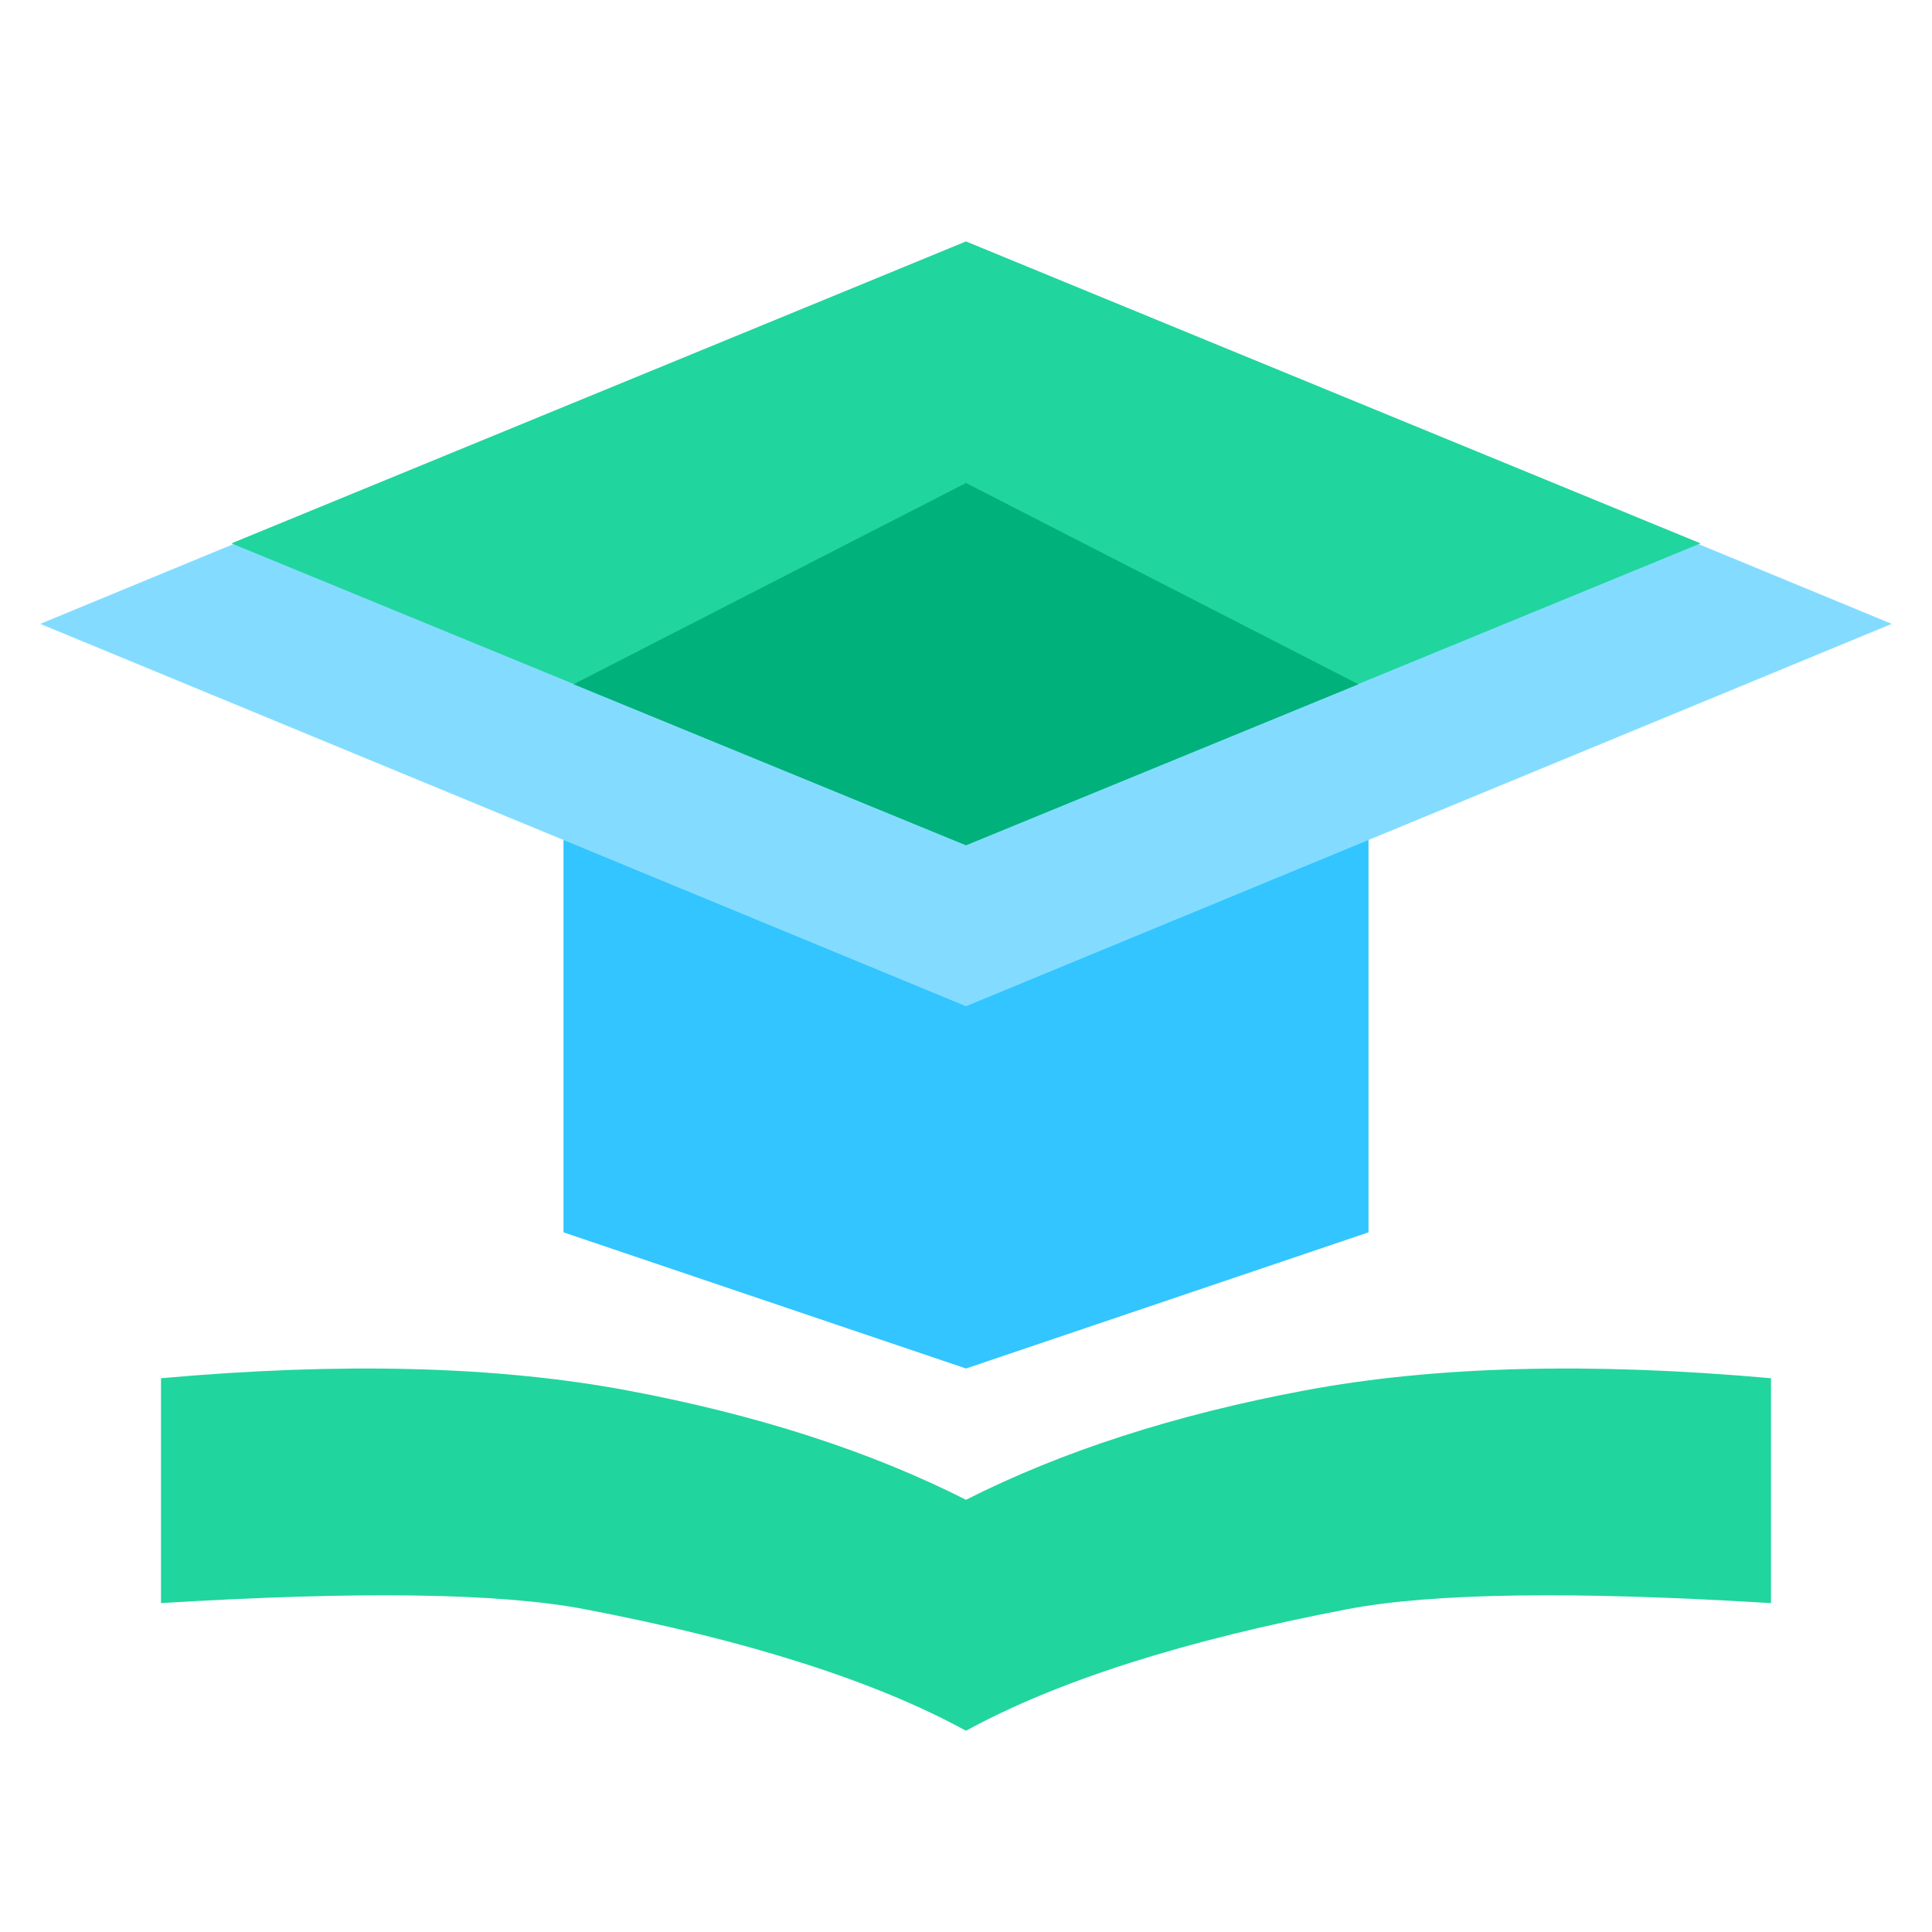
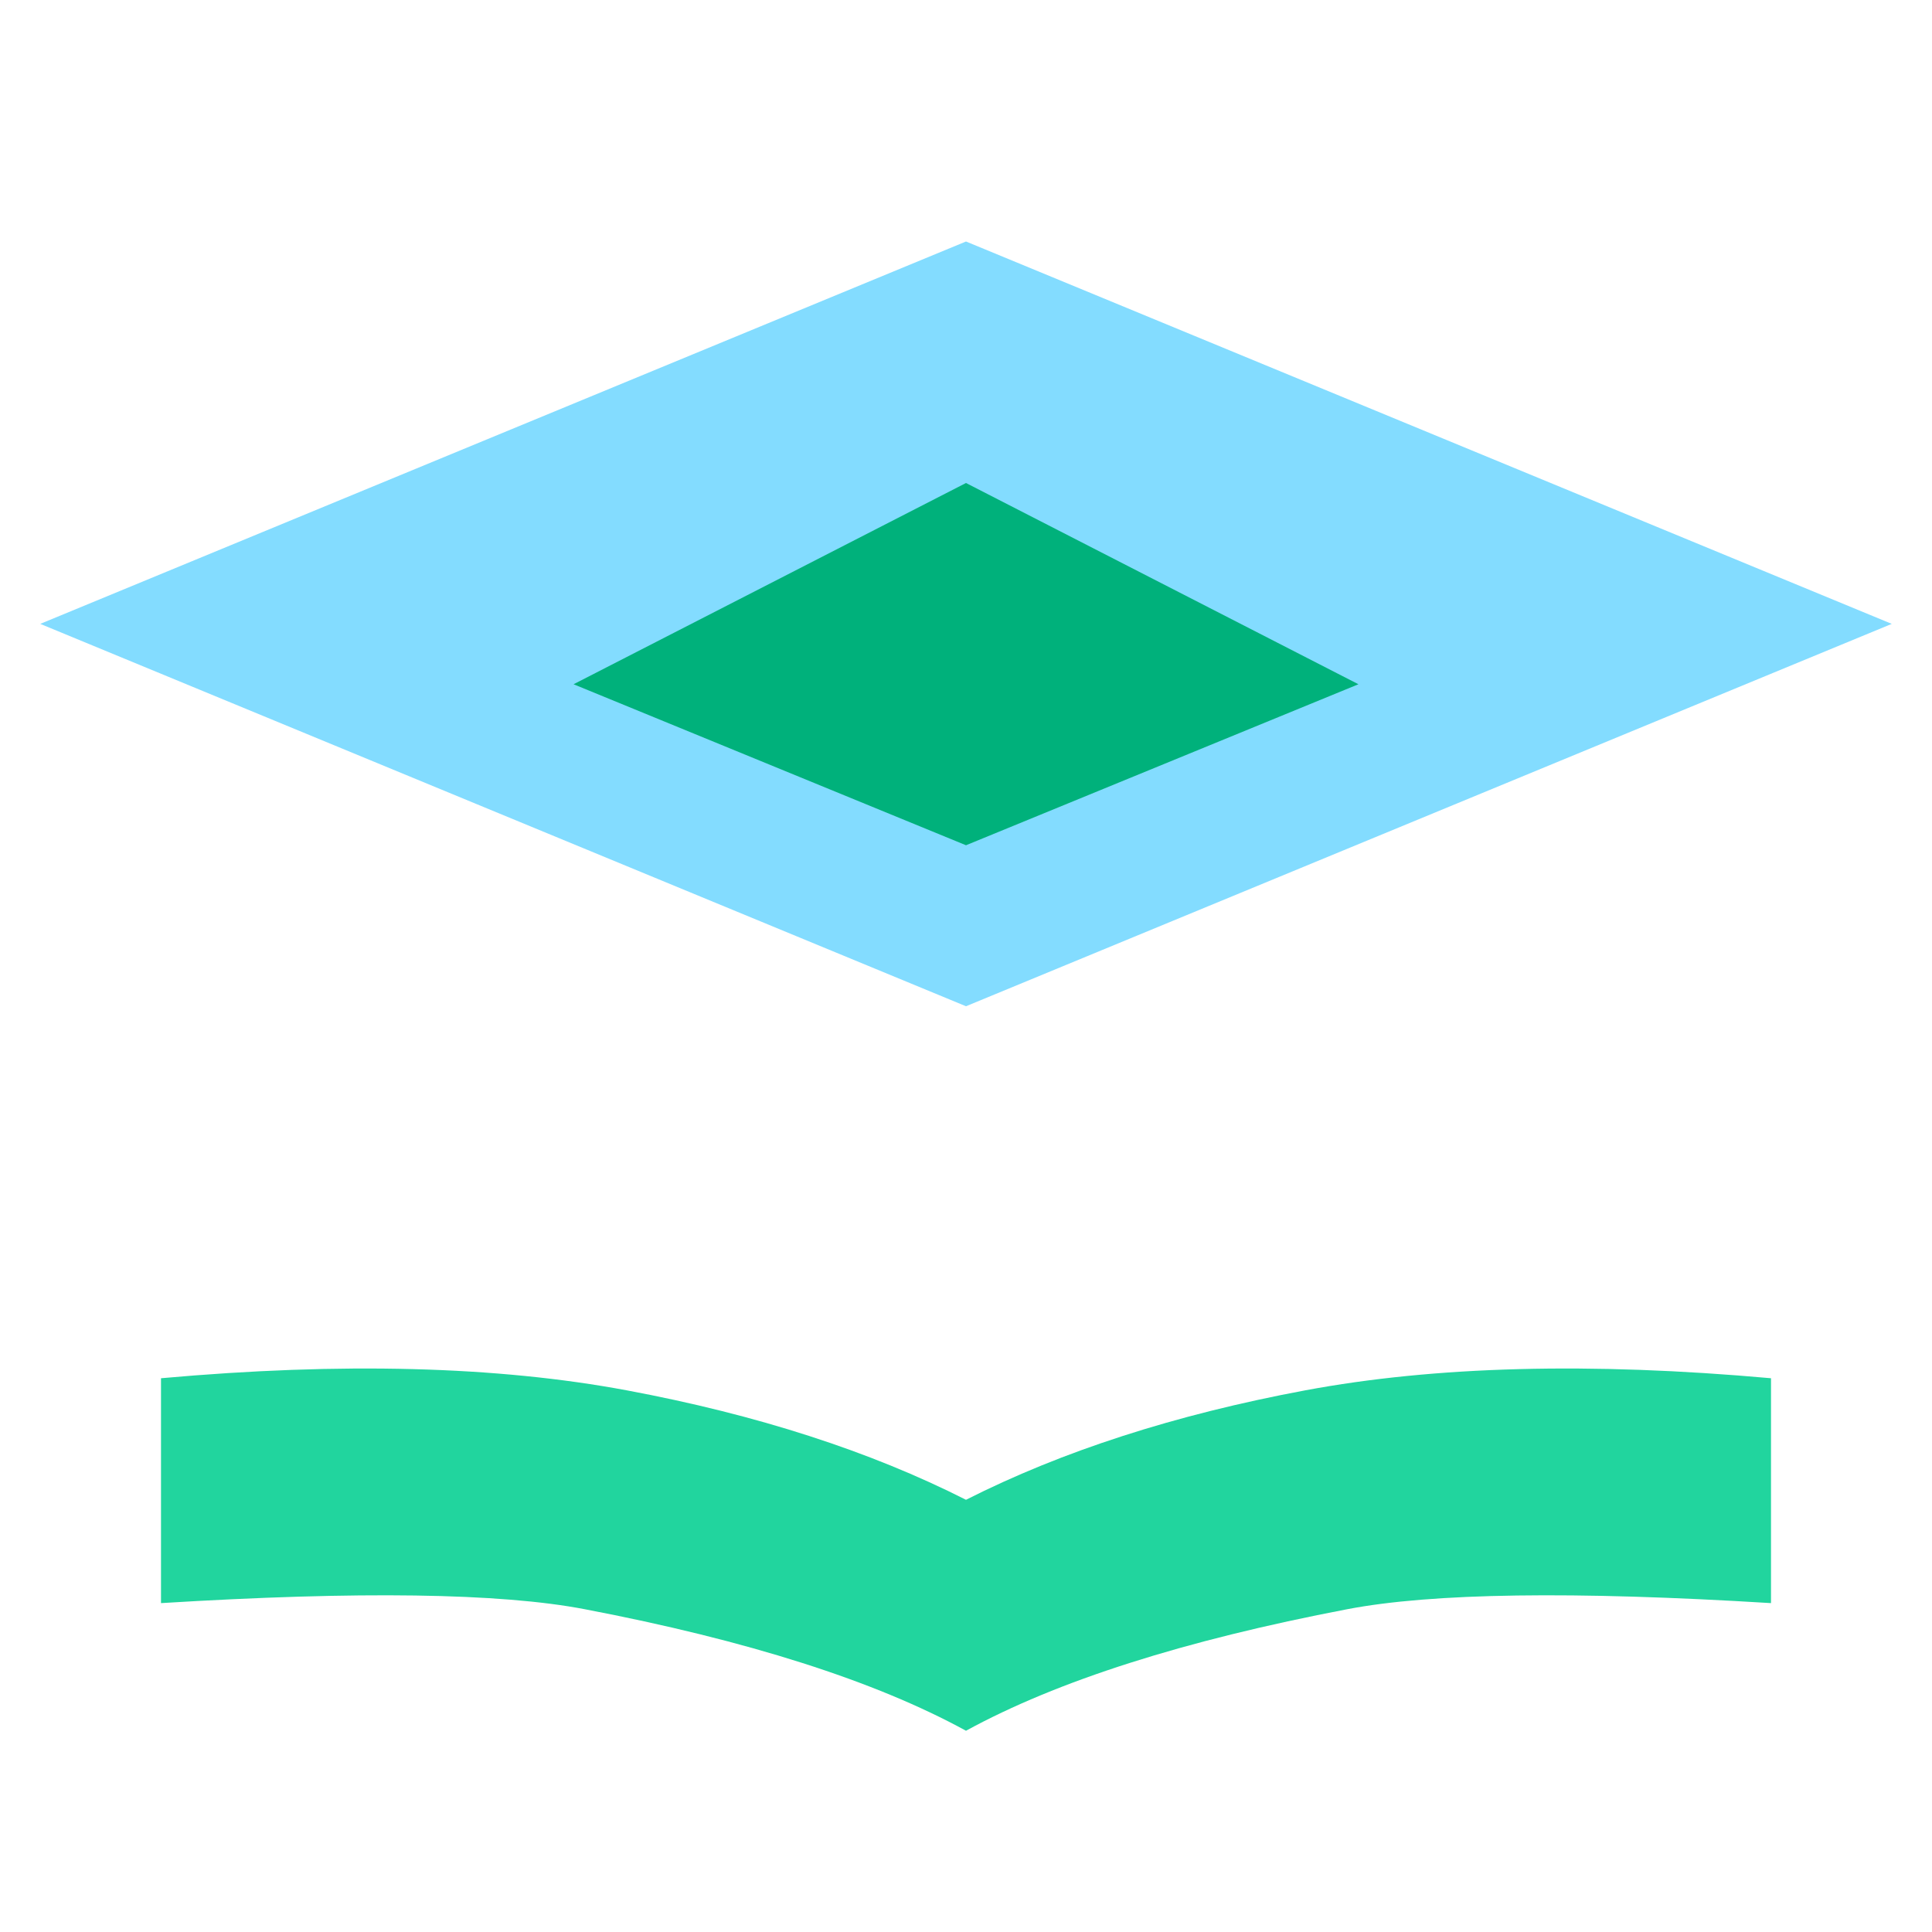
<svg xmlns="http://www.w3.org/2000/svg" width="48px" height="48px" viewBox="0 0 48 48" version="1.1">
  <title>矩形</title>
  <g id="控件" stroke="none" stroke-width="1" fill="none" fill-rule="evenodd">
    <g id="虚拟教研平台切图" transform="translate(-238, -91)">
      <g id="编组-3" transform="translate(239, 97)">
-         <path d="M13,10.75 L13,24.617 C13,24.617 16.333,25.744 23,28 C29.667,25.744 33,24.617 33,24.617 L33,10.75 L23,6 L13,10.75 Z" id="路径" fill="#32C5FF" />
        <polygon id="路径" fill="#83DCFF" points="0 9.5 23 0 46 9.5 23 19" />
-         <polygon id="路径" fill="#21D59E" points="4.75 7.5 23 0 41.25 7.5 23 15" />
        <path d="M3,28.242 C7.491,27.839 11.351,27.94 14.579,28.544 C17.807,29.148 20.614,30.054 23,31.262 L23,37 C20.737,35.762 17.579,34.755 13.526,33.98 C11.421,33.577 7.912,33.527 3,33.829 L3,28.242 Z" id="路径-2" fill="#21D59E" />
        <path d="M23,28.242 C27.491,27.839 31.351,27.94 34.579,28.544 C37.807,29.148 40.614,30.054 43,31.262 L43,37 C40.737,35.762 37.579,34.755 33.526,33.98 C31.421,33.577 27.912,33.527 23,33.829 L23,28.242 Z" id="路径-2" fill="#21D59E" transform="translate(33, 32.5) scale(-1, 1) translate(-33, -32.5)" />
        <polygon id="路径-3" fill="#00B17B" points="23 6 13.25 11 23 15 32.75 11" />
      </g>
      <rect id="矩形" fill="#FFFFFF" opacity="0" x="238" y="91" width="48" height="48" />
    </g>
  </g>
</svg>